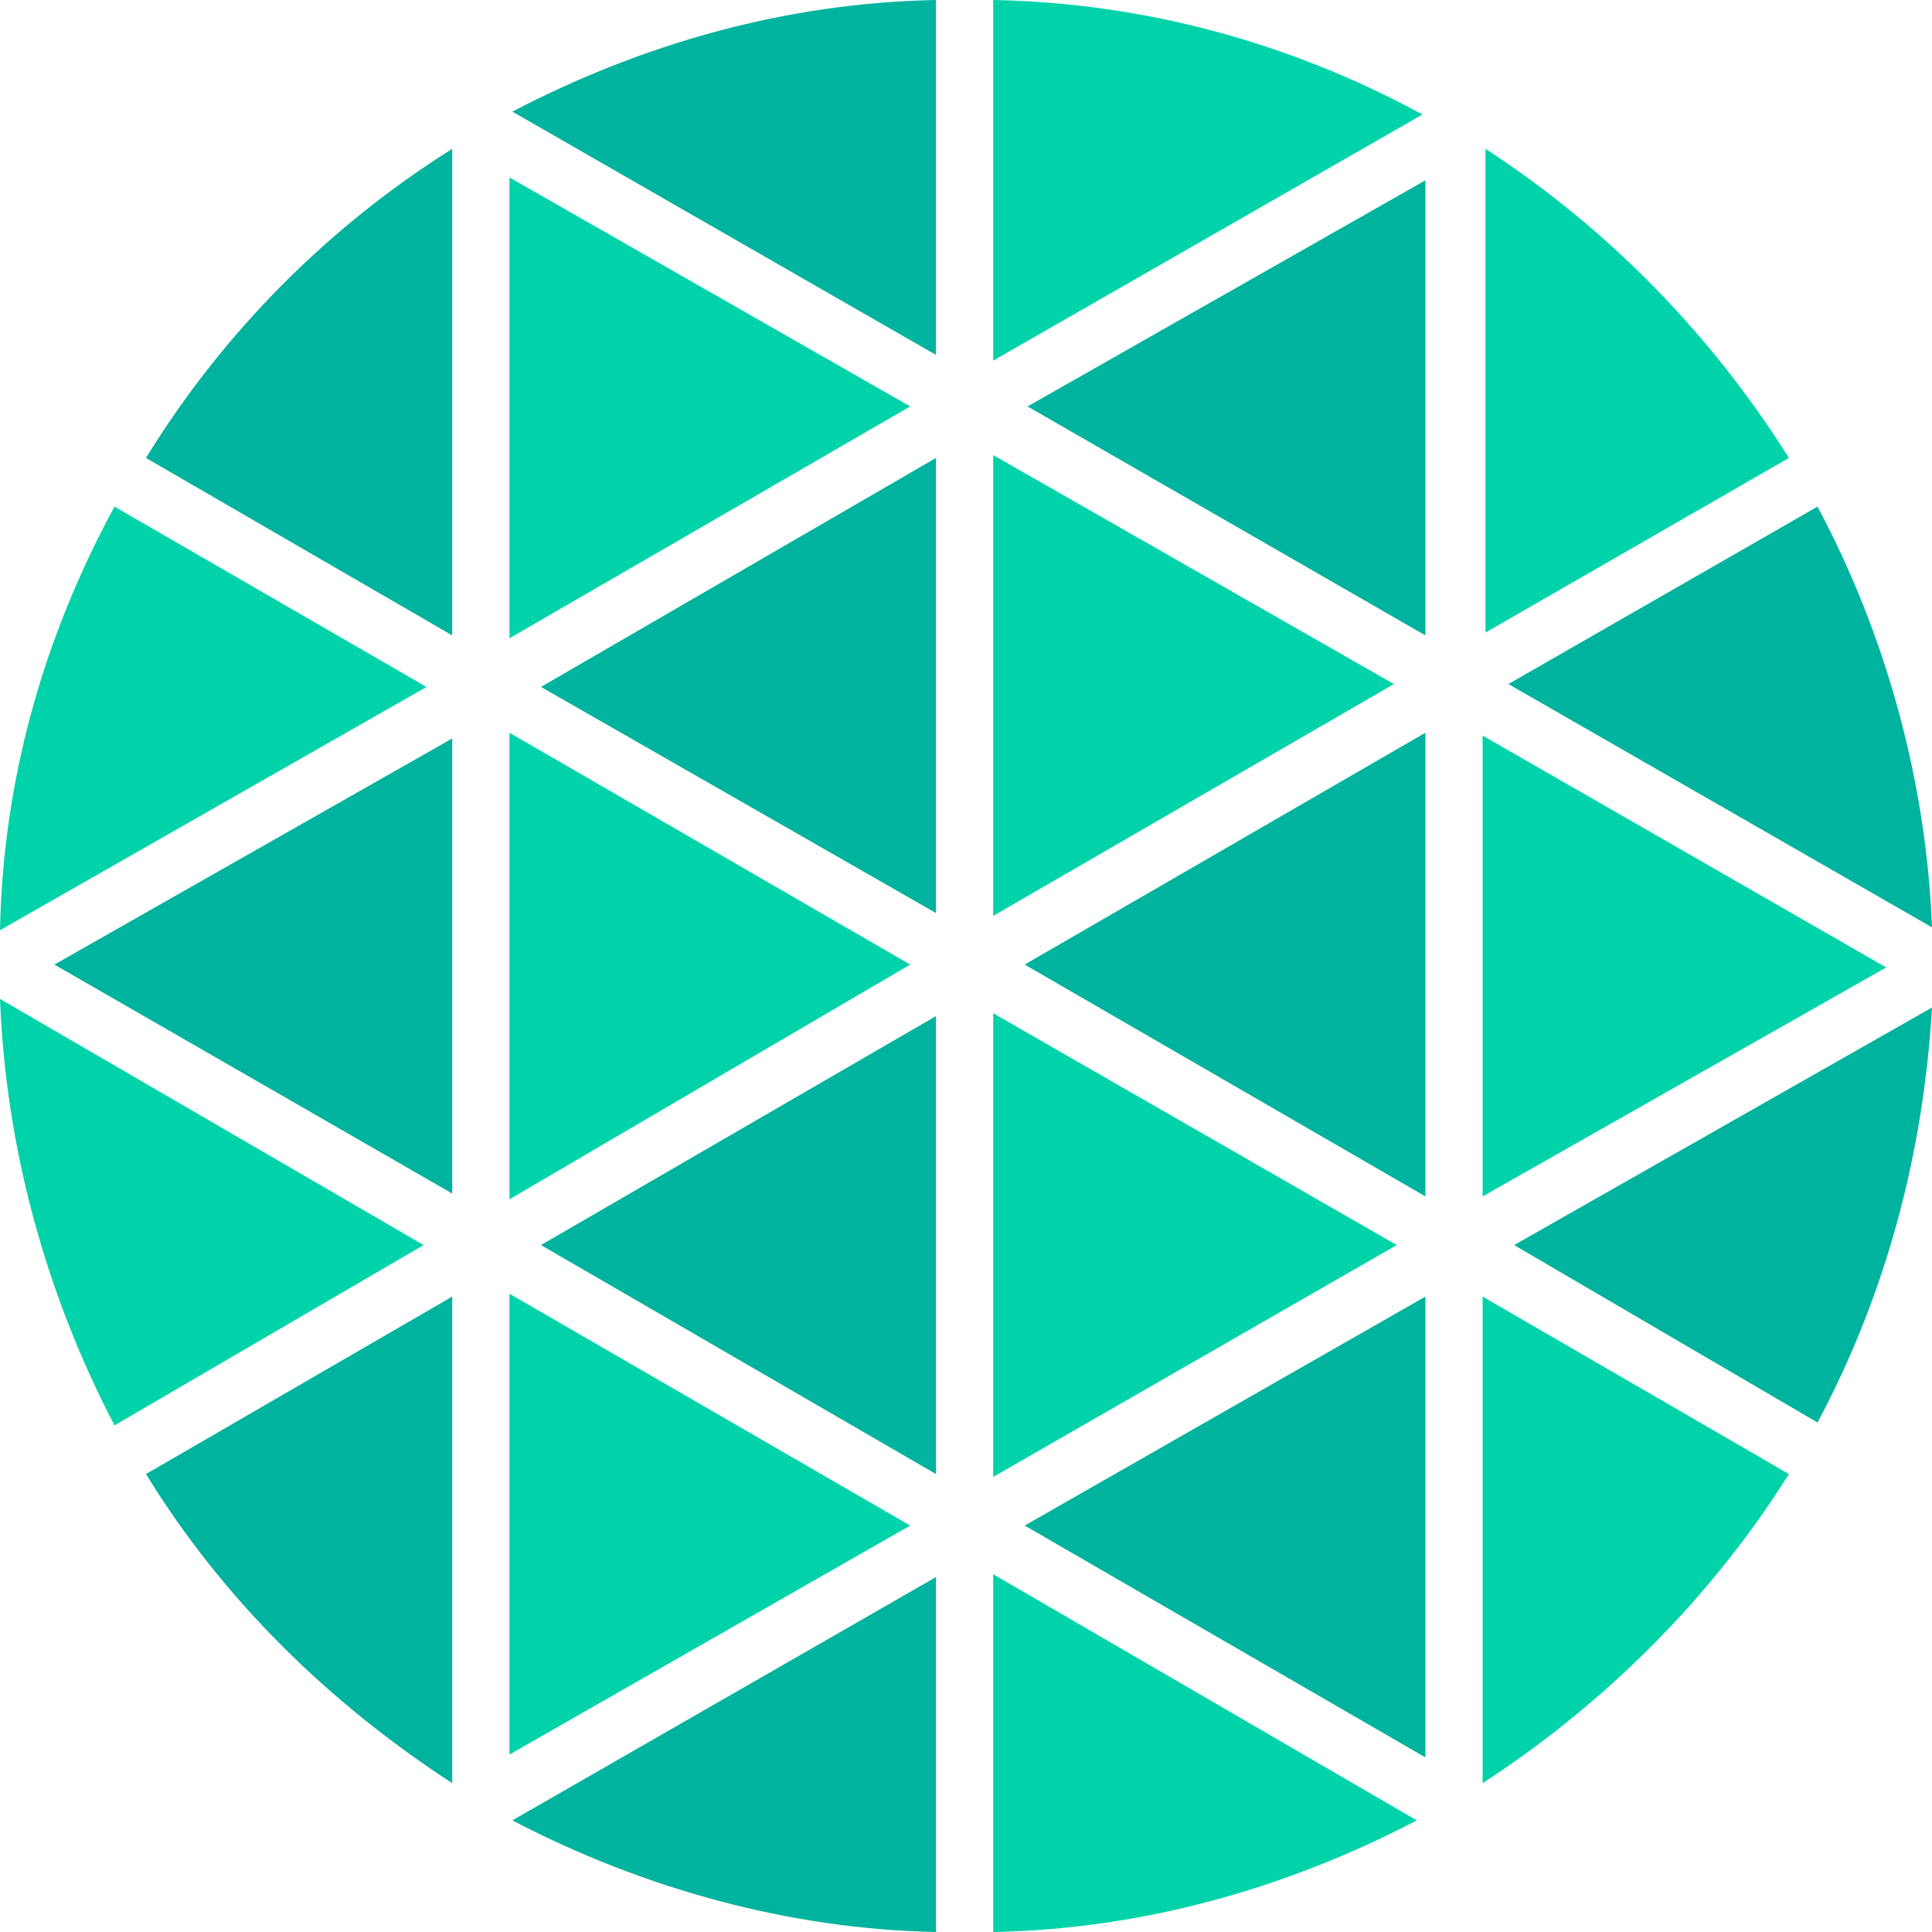
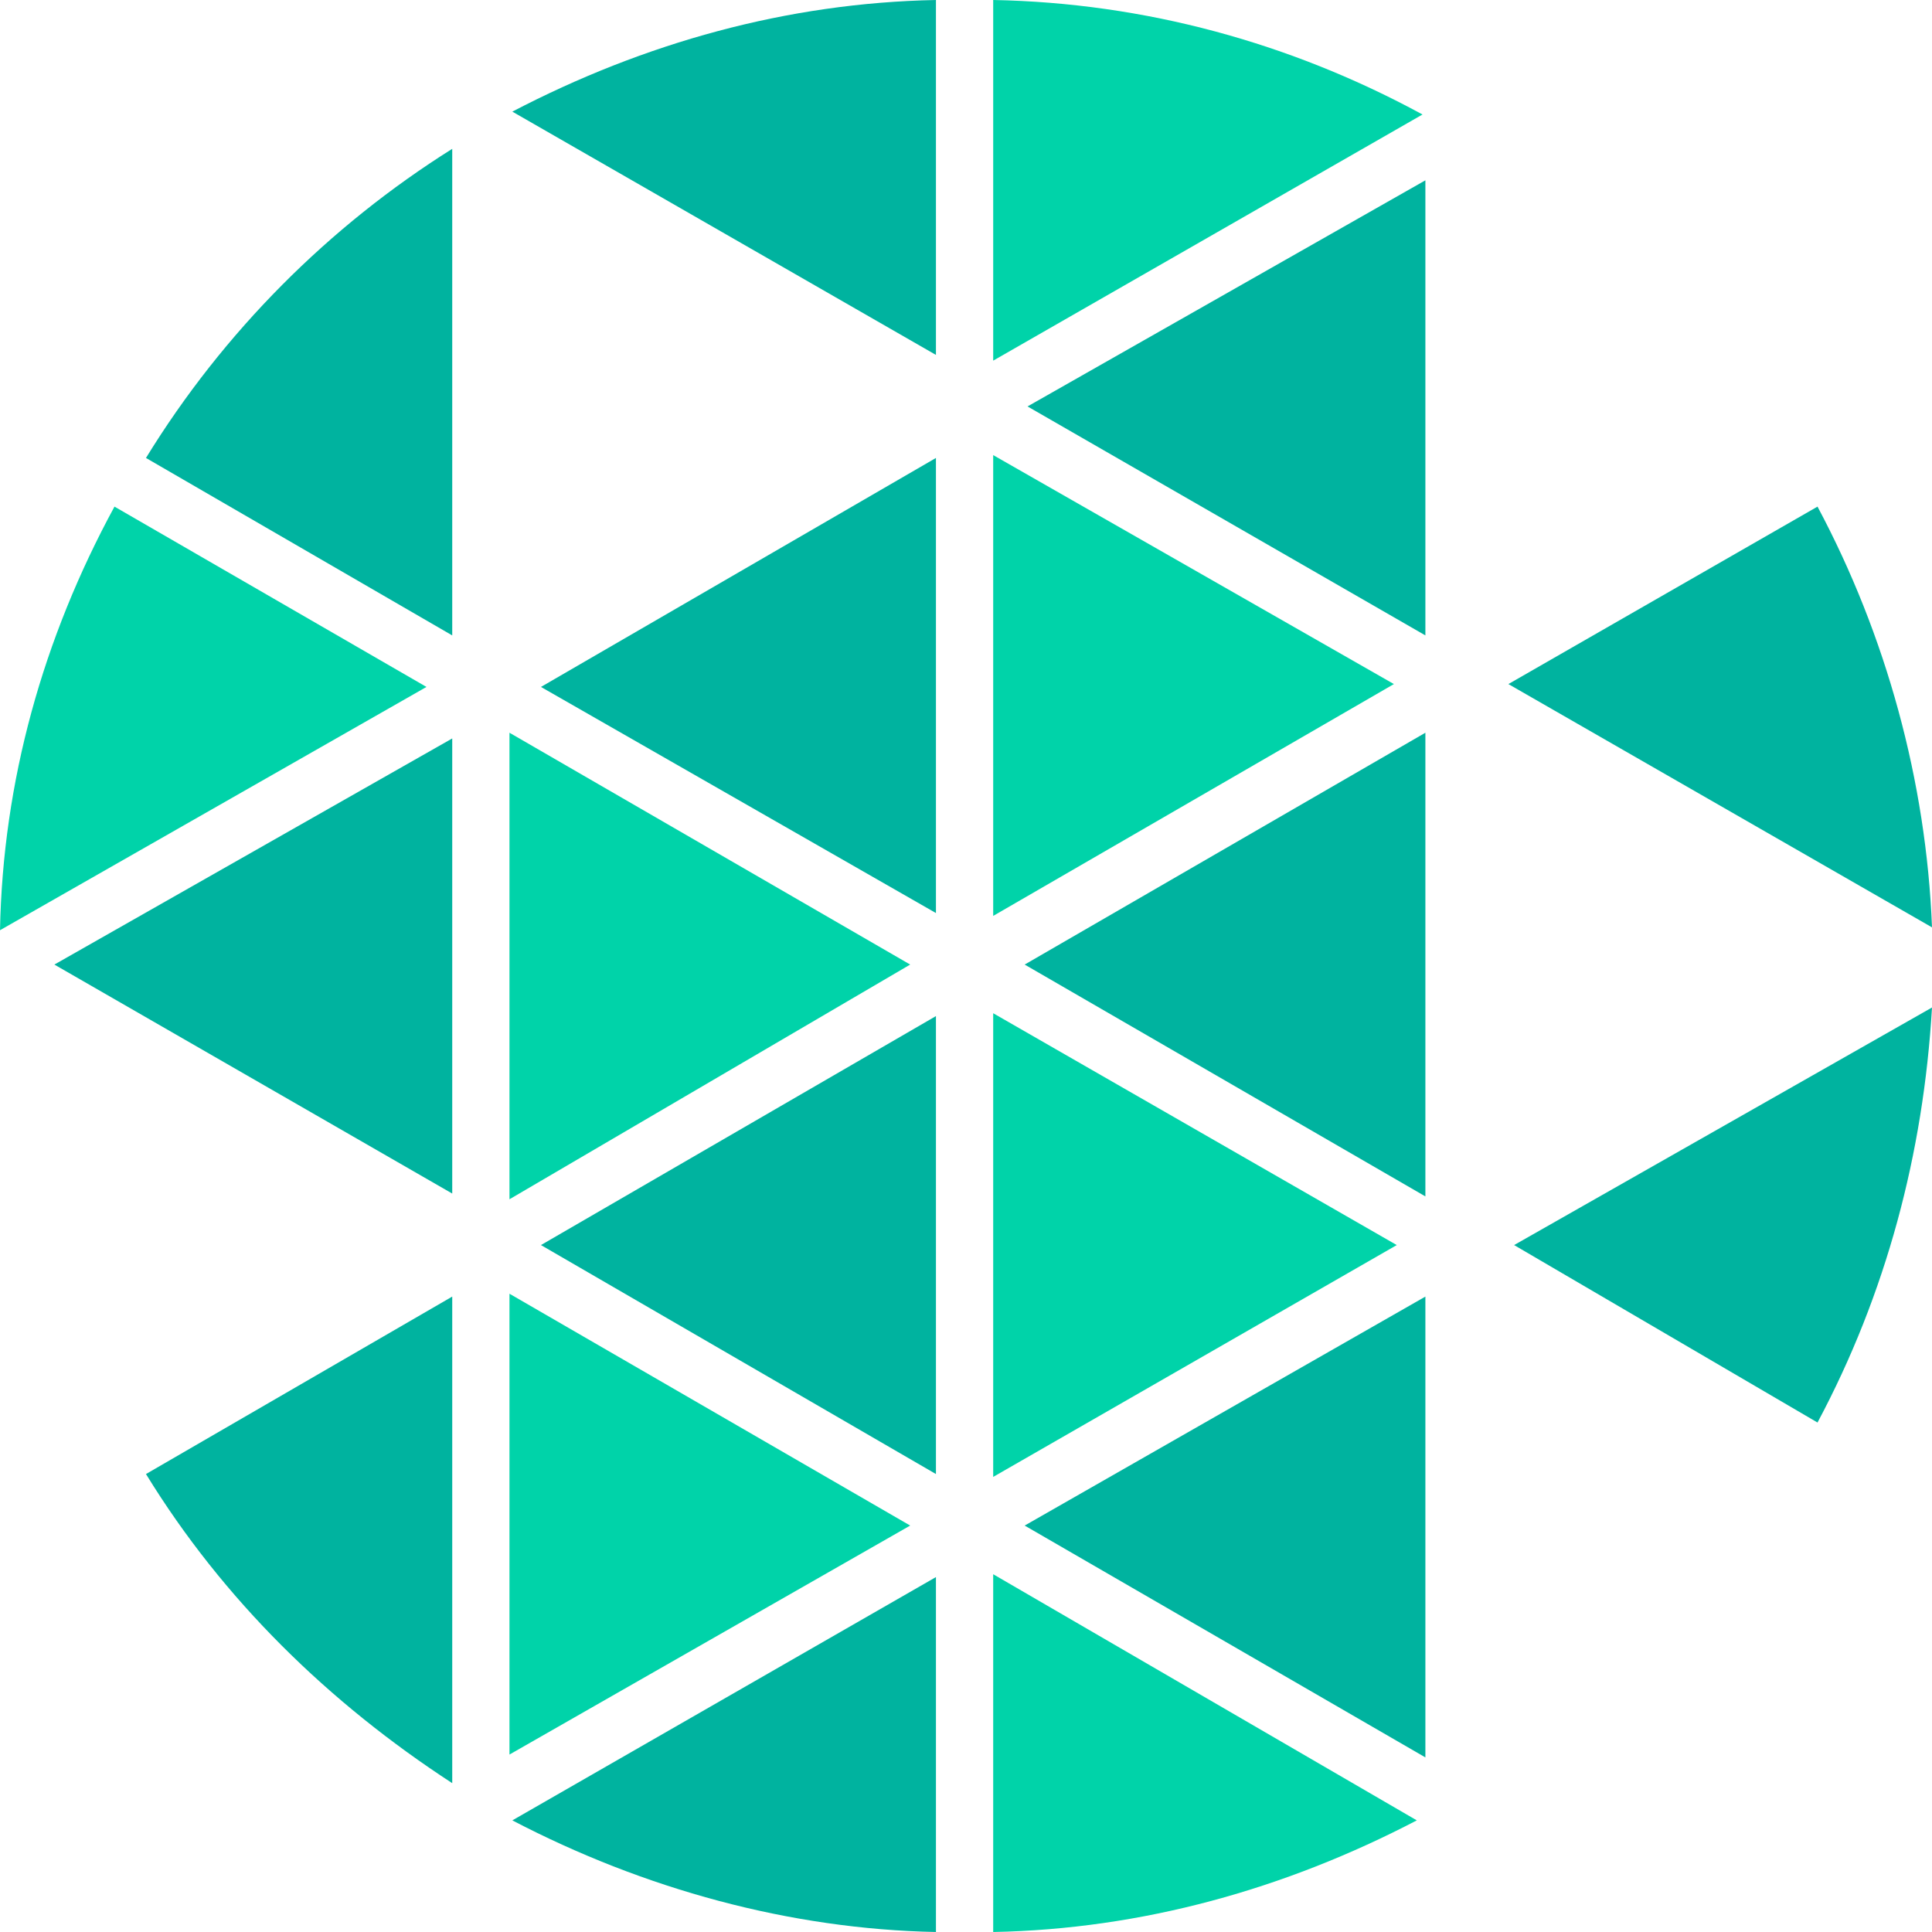
<svg xmlns="http://www.w3.org/2000/svg" version="1.1" id="Layer_1" x="0px" y="0px" viewBox="0 0 67.5 67.5" style="enable-background:new 0 0 67.5 67.5;" xml:space="preserve">
  <style type="text/css">
	.st0{fill:#00D3A9;}
	.st1{fill:#00B39F;}
</style>
  <title>meshery-logo-light</title>
  <polygon class="st0" points="34.7,15.9 34.7,32 48.7,23.9 " />
  <polygon class="st0" points="34.7,35.4 34.7,51.6 48.8,43.5 " />
  <polygon class="st1" points="32.7,31.9 32.7,16 18.9,24 " />
  <path class="st1" d="M5.1,51.5c2.7,4.4,6.4,8,10.7,10.8v-17L5.1,51.5z" />
  <polygon class="st1" points="32.7,51.5 32.7,35.5 18.9,43.5 " />
  <polygon class="st0" points="17.8,61.3 31.8,53.3 17.8,45.2 " />
  <polygon class="st1" points="49.8,61.4 49.8,45.3 35.8,53.3 " />
  <path class="st1" d="M63.5,49.7c2.4-4.5,3.7-9.4,4-14.5l-14.6,8.3L63.5,49.7z" />
-   <polygon class="st0" points="51.8,41.8 65.9,33.8 51.8,25.7 " />
  <polygon class="st1" points="49.8,22.2 49.8,6.3 35.9,14.2 " />
  <polygon class="st1" points="49.8,41.8 49.8,25.6 35.8,33.7 " />
  <polygon class="st1" points="33.7,67.5 33.7,67.5 33.7,67.5 " />
  <polygon class="st0" points="17.8,25.6 17.8,41.9 31.8,33.7 " />
  <path class="st1" d="M32.7,0c-5.2,0.1-10.2,1.5-14.8,3.9l14.8,8.5V0z" />
-   <polygon class="st0" points="17.8,6.2 17.8,22.3 31.8,14.2 " />
  <path class="st1" d="M15.8,5.2c-4.3,2.7-8,6.4-10.7,10.8l10.7,6.2V5.2z" />
  <path class="st0" d="M49.7,4c-4.6-2.5-9.7-3.9-15-4v12.6L49.7,4z" />
-   <path class="st0" d="M0,34.9c0.2,5.2,1.6,10.3,4,14.9l10.8-6.3L0,34.9z" />
  <path class="st0" d="M4,17.7c-2.5,4.6-3.9,9.6-4,14.8L14.9,24L4,17.7z" />
  <path class="st1" d="M17.9,63.6c4.6,2.4,9.7,3.8,14.8,3.9V55.1L17.9,63.6z" />
-   <path class="st0" d="M62.5,16c-2.7-4.3-6.3-8-10.6-10.8v16.9L62.5,16z" />
-   <path class="st0" d="M51.8,62.3c4.3-2.8,8-6.5,10.7-10.8l-10.7-6.2V62.3z" />
  <path class="st1" d="M67.5,32.4c-0.2-5.1-1.6-10.2-4-14.7l-10.8,6.2L67.5,32.4z" />
  <path class="st0" d="M34.7,67.5c5.2-0.1,10.2-1.5,14.8-3.9L34.7,55V67.5z" />
  <polygon class="st1" points="15.8,41.7 15.8,25.8 1.9,33.7 " />
</svg>